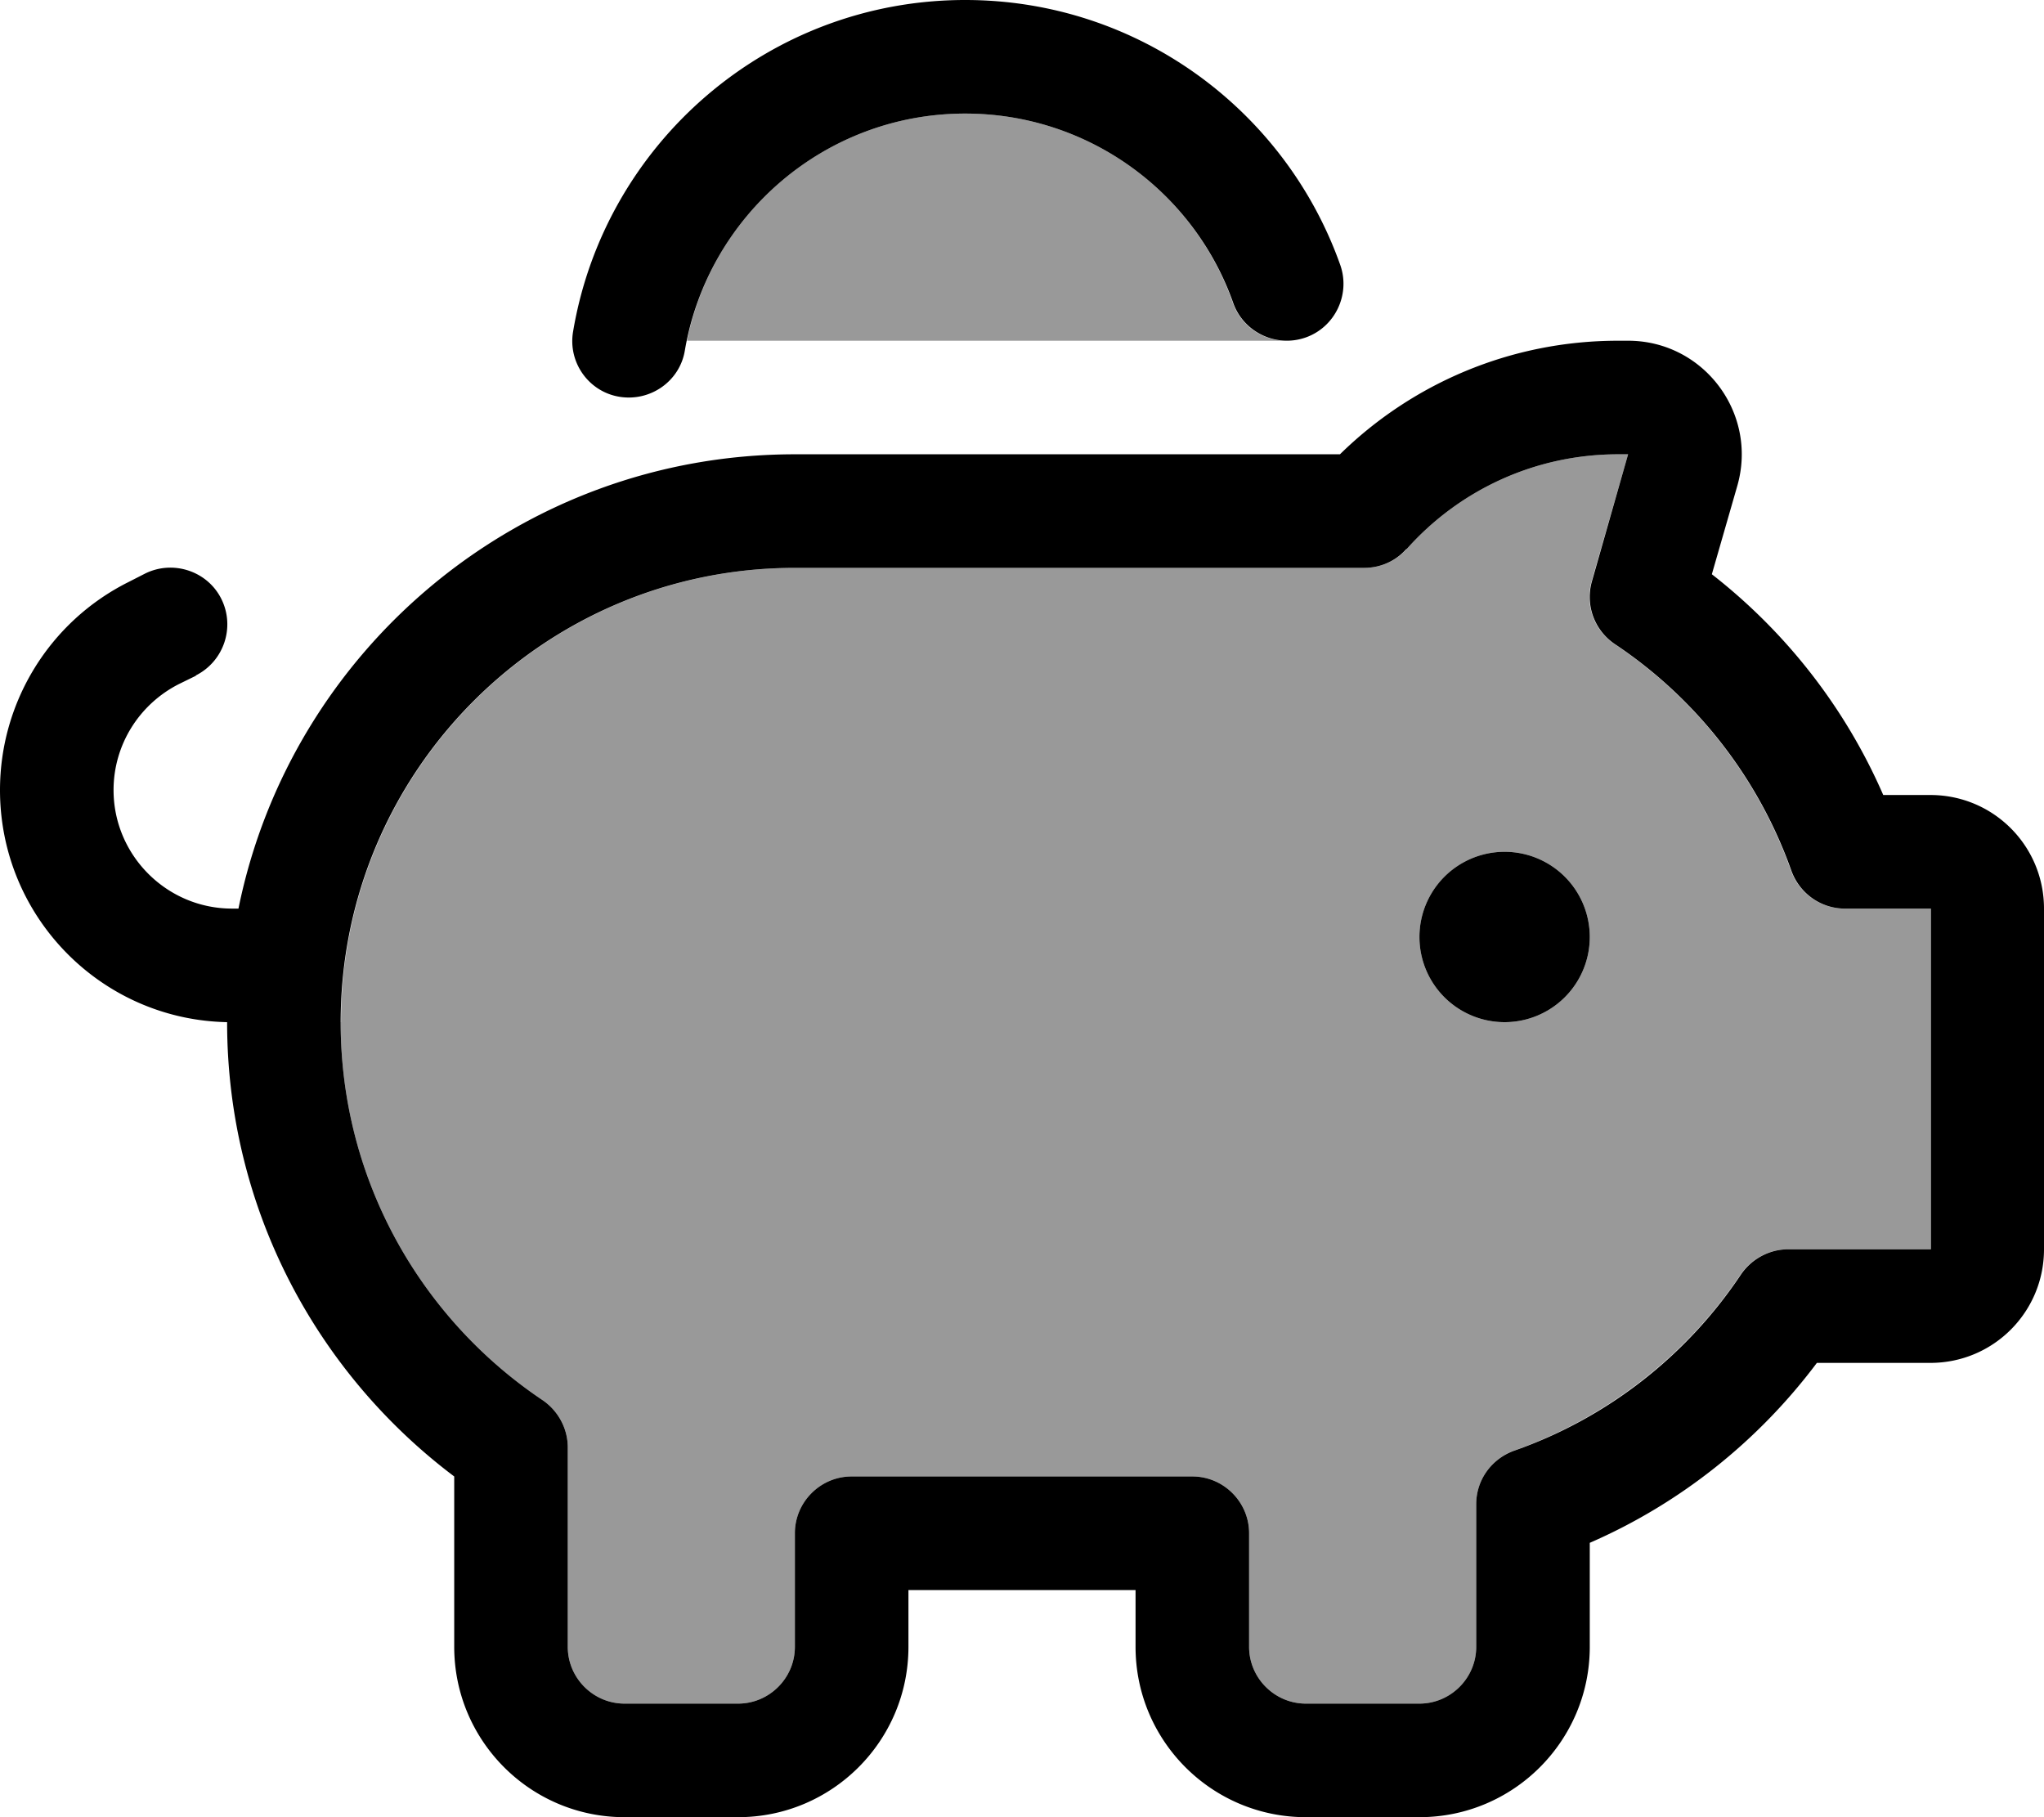
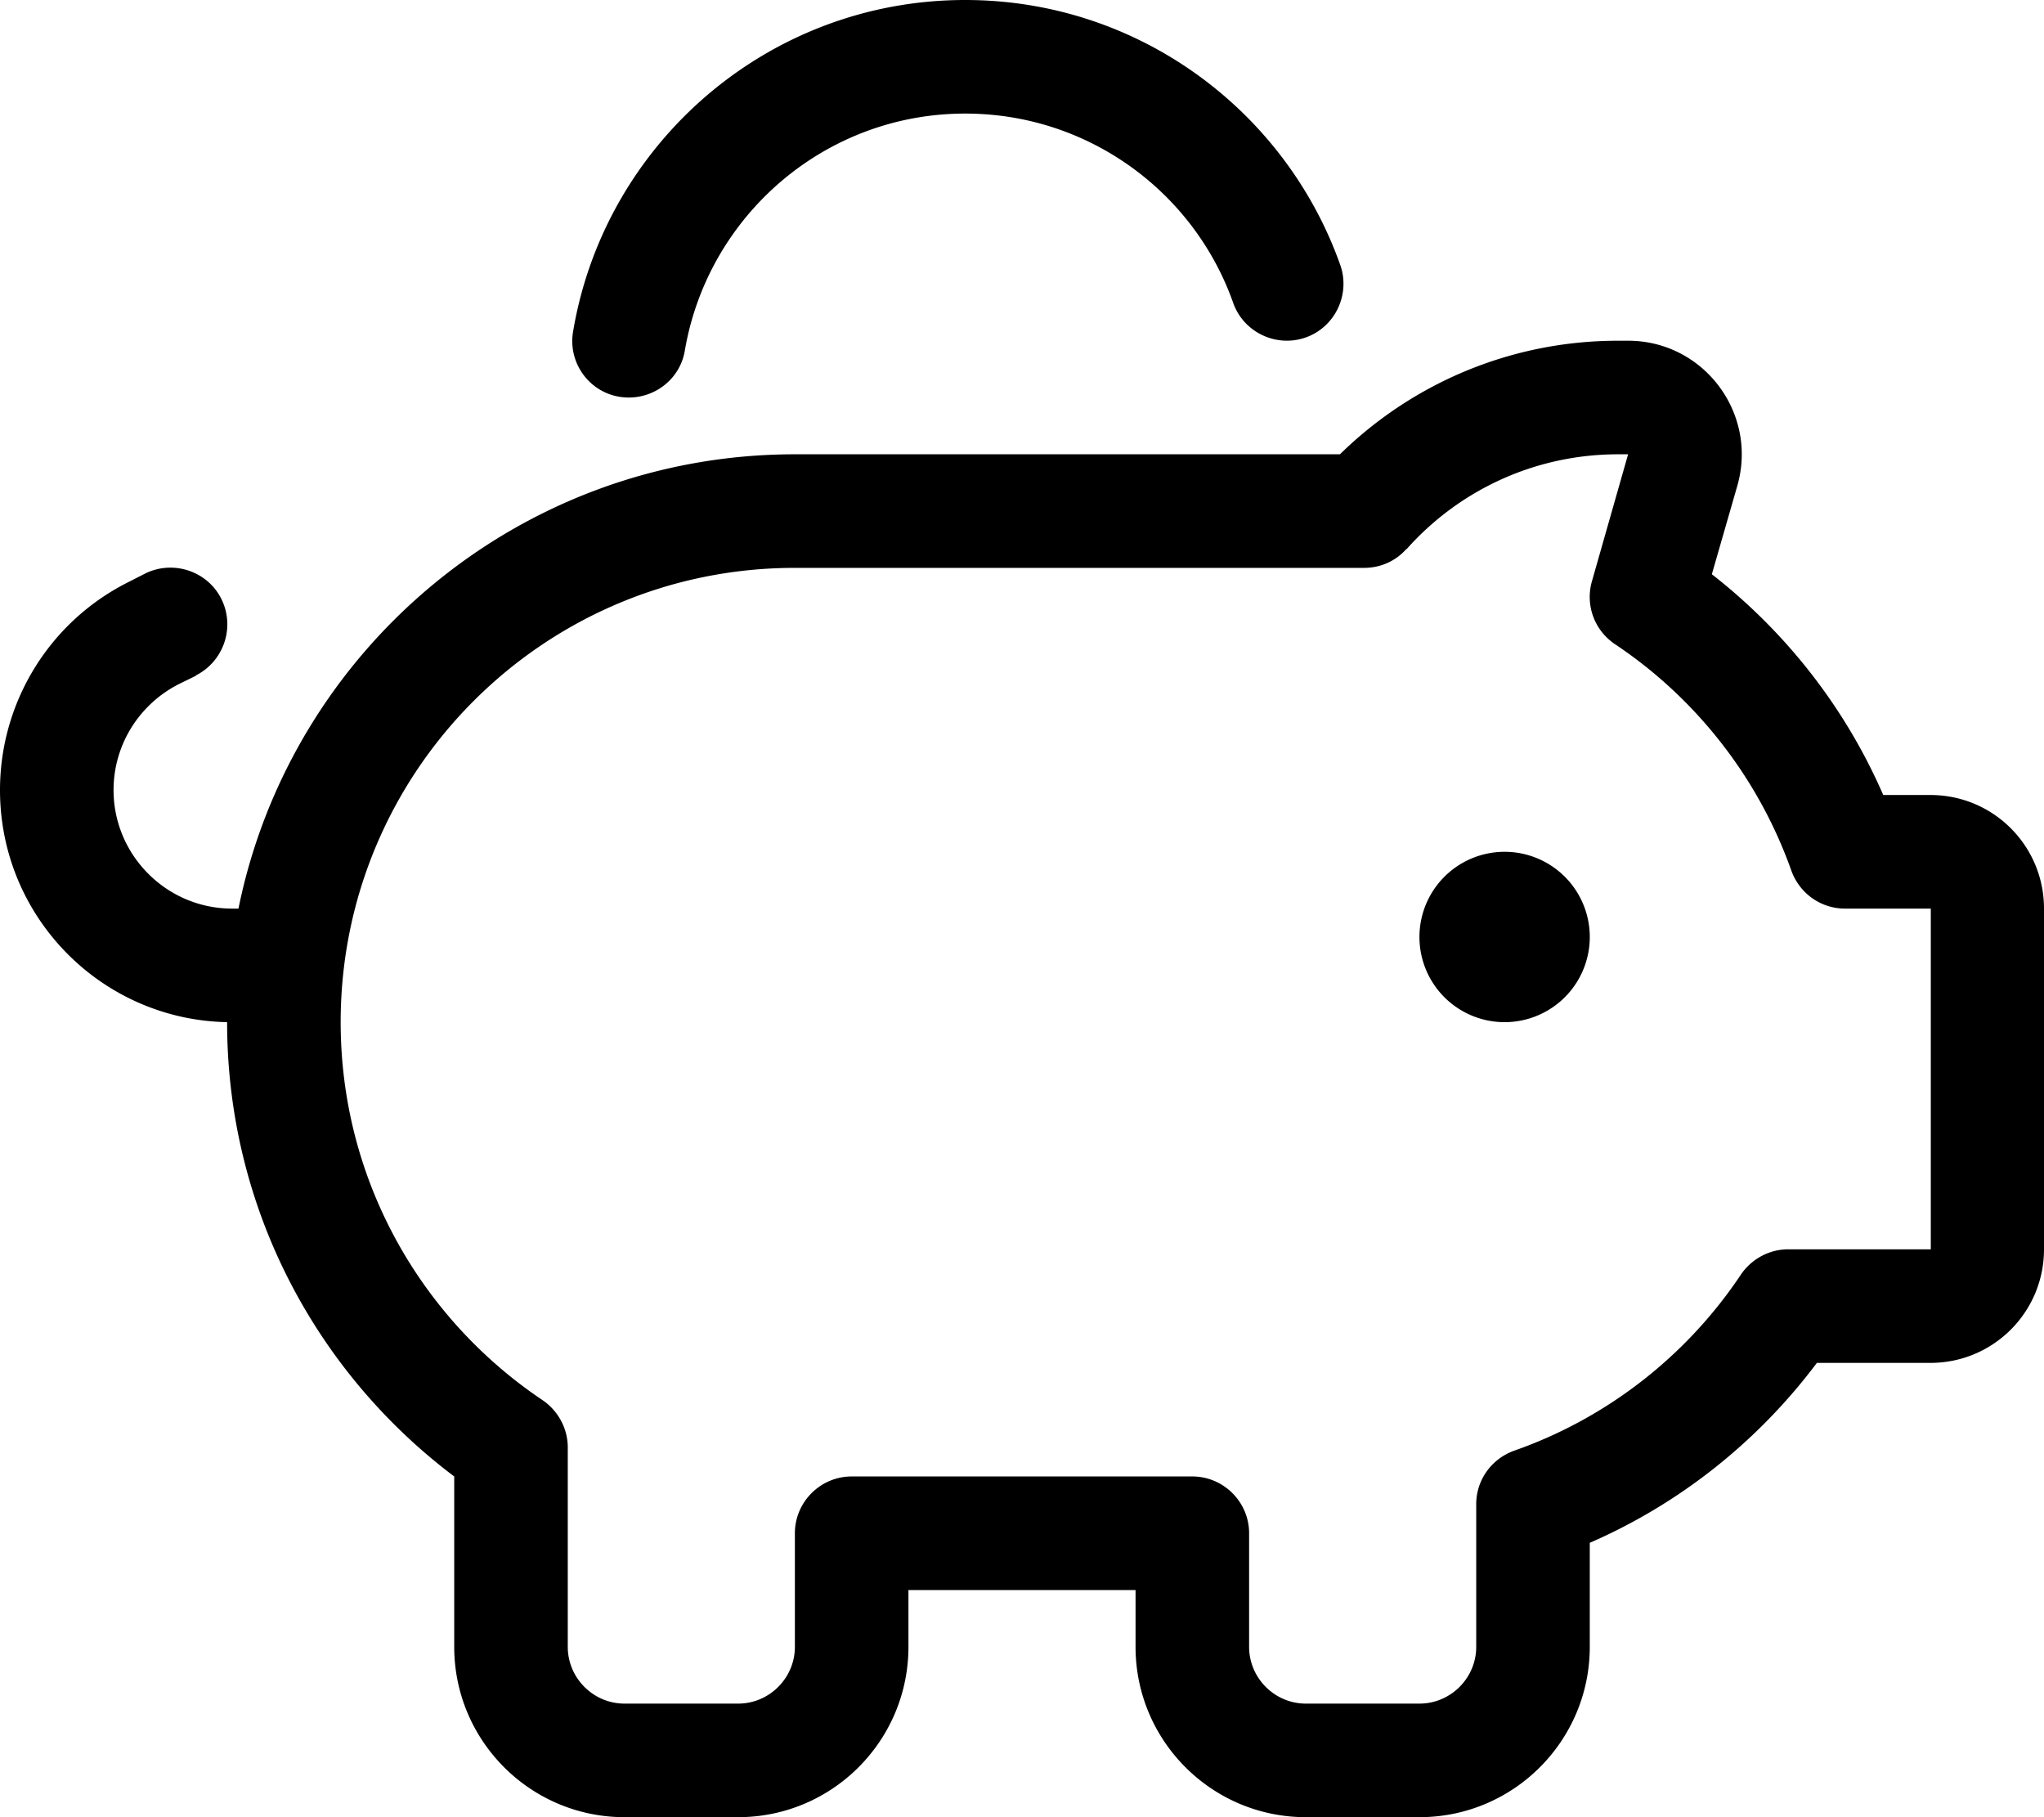
<svg xmlns="http://www.w3.org/2000/svg" viewBox="0 0 576 512">
  <defs>
    <style>.fa-secondary{opacity:.4}</style>
  </defs>
-   <path class="fa-secondary" d="M96 288c0 44.4 22.6 83.5 56.9 106.5c4.4 3 7.1 8 7.1 13.3l0 56.2c0 8.8 7.2 16 16 16l32 0c8.8 0 16-7.2 16-16l0-32c0-8.8 7.2-16 16-16l96 0c8.8 0 16 7.2 16 16l0 32c0 8.8 7.2 16 16 16l32 0c8.8 0 16-7.2 16-16l0-40.2c0-6.8 4.3-12.8 10.7-15.1c26.2-9.3 48.6-26.9 63.8-49.6c3-4.4 8-7.1 13.3-7.1l40.2 0 0-96-24.2 0c-6.8 0-12.8-4.3-15.1-10.7c-9.3-26.2-26.9-48.6-49.7-63.8c-5.8-3.9-8.4-11-6.5-17.7L458.8 128l-2.8 0c-23.7 0-45 10.3-59.6 26.7c-3 3.4-7.4 5.3-11.9 5.3l-.4 0-160 0c-70.7 0-128 57.3-128 128zM193.6 96l168.6 0c-6.5-.1-12.5-4.2-14.8-10.7C336.5 54.2 306.8 32 272 32c-38.7 0-71 27.5-78.4 64zM448 264a24 24 0 1 1 -48 0 24 24 0 1 1 48 0z" />
  <path class="fa-primary" d="M272 32c34.8 0 64.5 22.2 75.5 53.3c2.9 8.3 12.1 12.7 20.4 9.8s12.7-12.1 9.8-20.4C362.3 31.2 320.8 0 272 0C216.5 0 170.4 40.4 161.5 93.4c-1.5 8.7 4.4 17 13.1 18.4s17-4.4 18.4-13.1C199.5 60.8 232.4 32 272 32zM55.2 190.3c7.9-4 11.1-13.6 7.2-21.5s-13.6-11.1-21.5-7.2L36.2 164C14 175.1 0 197.8 0 222.6c0 35.7 28.5 64.7 64 65.4c0 0 0 0 0 0c0 52.4 25.2 98.8 64 128l0 48c0 26.5 21.5 48 48 48l32 0c26.5 0 48-21.5 48-48l0-16 64 0 0 16c0 26.5 21.5 48 48 48l32 0c26.5 0 48-21.5 48-48l0-29.3c25.5-11.1 47.5-28.7 64-50.7l32 0c17.7 0 32-14.3 32-32l0-96c0-17.7-14.3-32-32-32l-13.3 0c-10.7-24.6-27.4-45.9-48.3-62.2l7.2-25C495.4 116.3 480 96 458.8 96L456 96c-30.5 0-58.2 12.2-78.4 32L224 128c-77.4 0-142 55-156.8 128l-1.8 0C47 256 32 241 32 222.6c0-12.7 7.2-24.2 18.5-29.9l4.7-2.3zM424 288a24 24 0 1 0 0-48 24 24 0 1 0 0 48zM396.4 154.7C411 138.3 432.3 128 456 128l2.8 0-10.2 35.8c-1.9 6.7 .7 13.8 6.5 17.7c22.8 15.2 40.4 37.6 49.7 63.8c2.3 6.4 8.3 10.7 15.1 10.7l24.2 0 0 96-40.2 0c-5.3 0-10.3 2.7-13.3 7.1c-15.2 22.8-37.6 40.4-63.8 49.6C420.3 411 416 417 416 423.8l0 40.2c0 8.8-7.2 16-16 16l-32 0c-8.8 0-16-7.2-16-16l0-32c0-8.8-7.2-16-16-16l-96 0c-8.8 0-16 7.2-16 16l0 32c0 8.8-7.2 16-16 16l-32 0c-8.8 0-16-7.2-16-16l0-56.2c0-5.3-2.7-10.3-7.1-13.3C118.6 371.5 96 332.4 96 288c0-70.7 57.3-128 128-128l160 0s0 0 0 0l.4 0c4.6 0 8.9-1.9 11.9-5.3z" />
</svg>